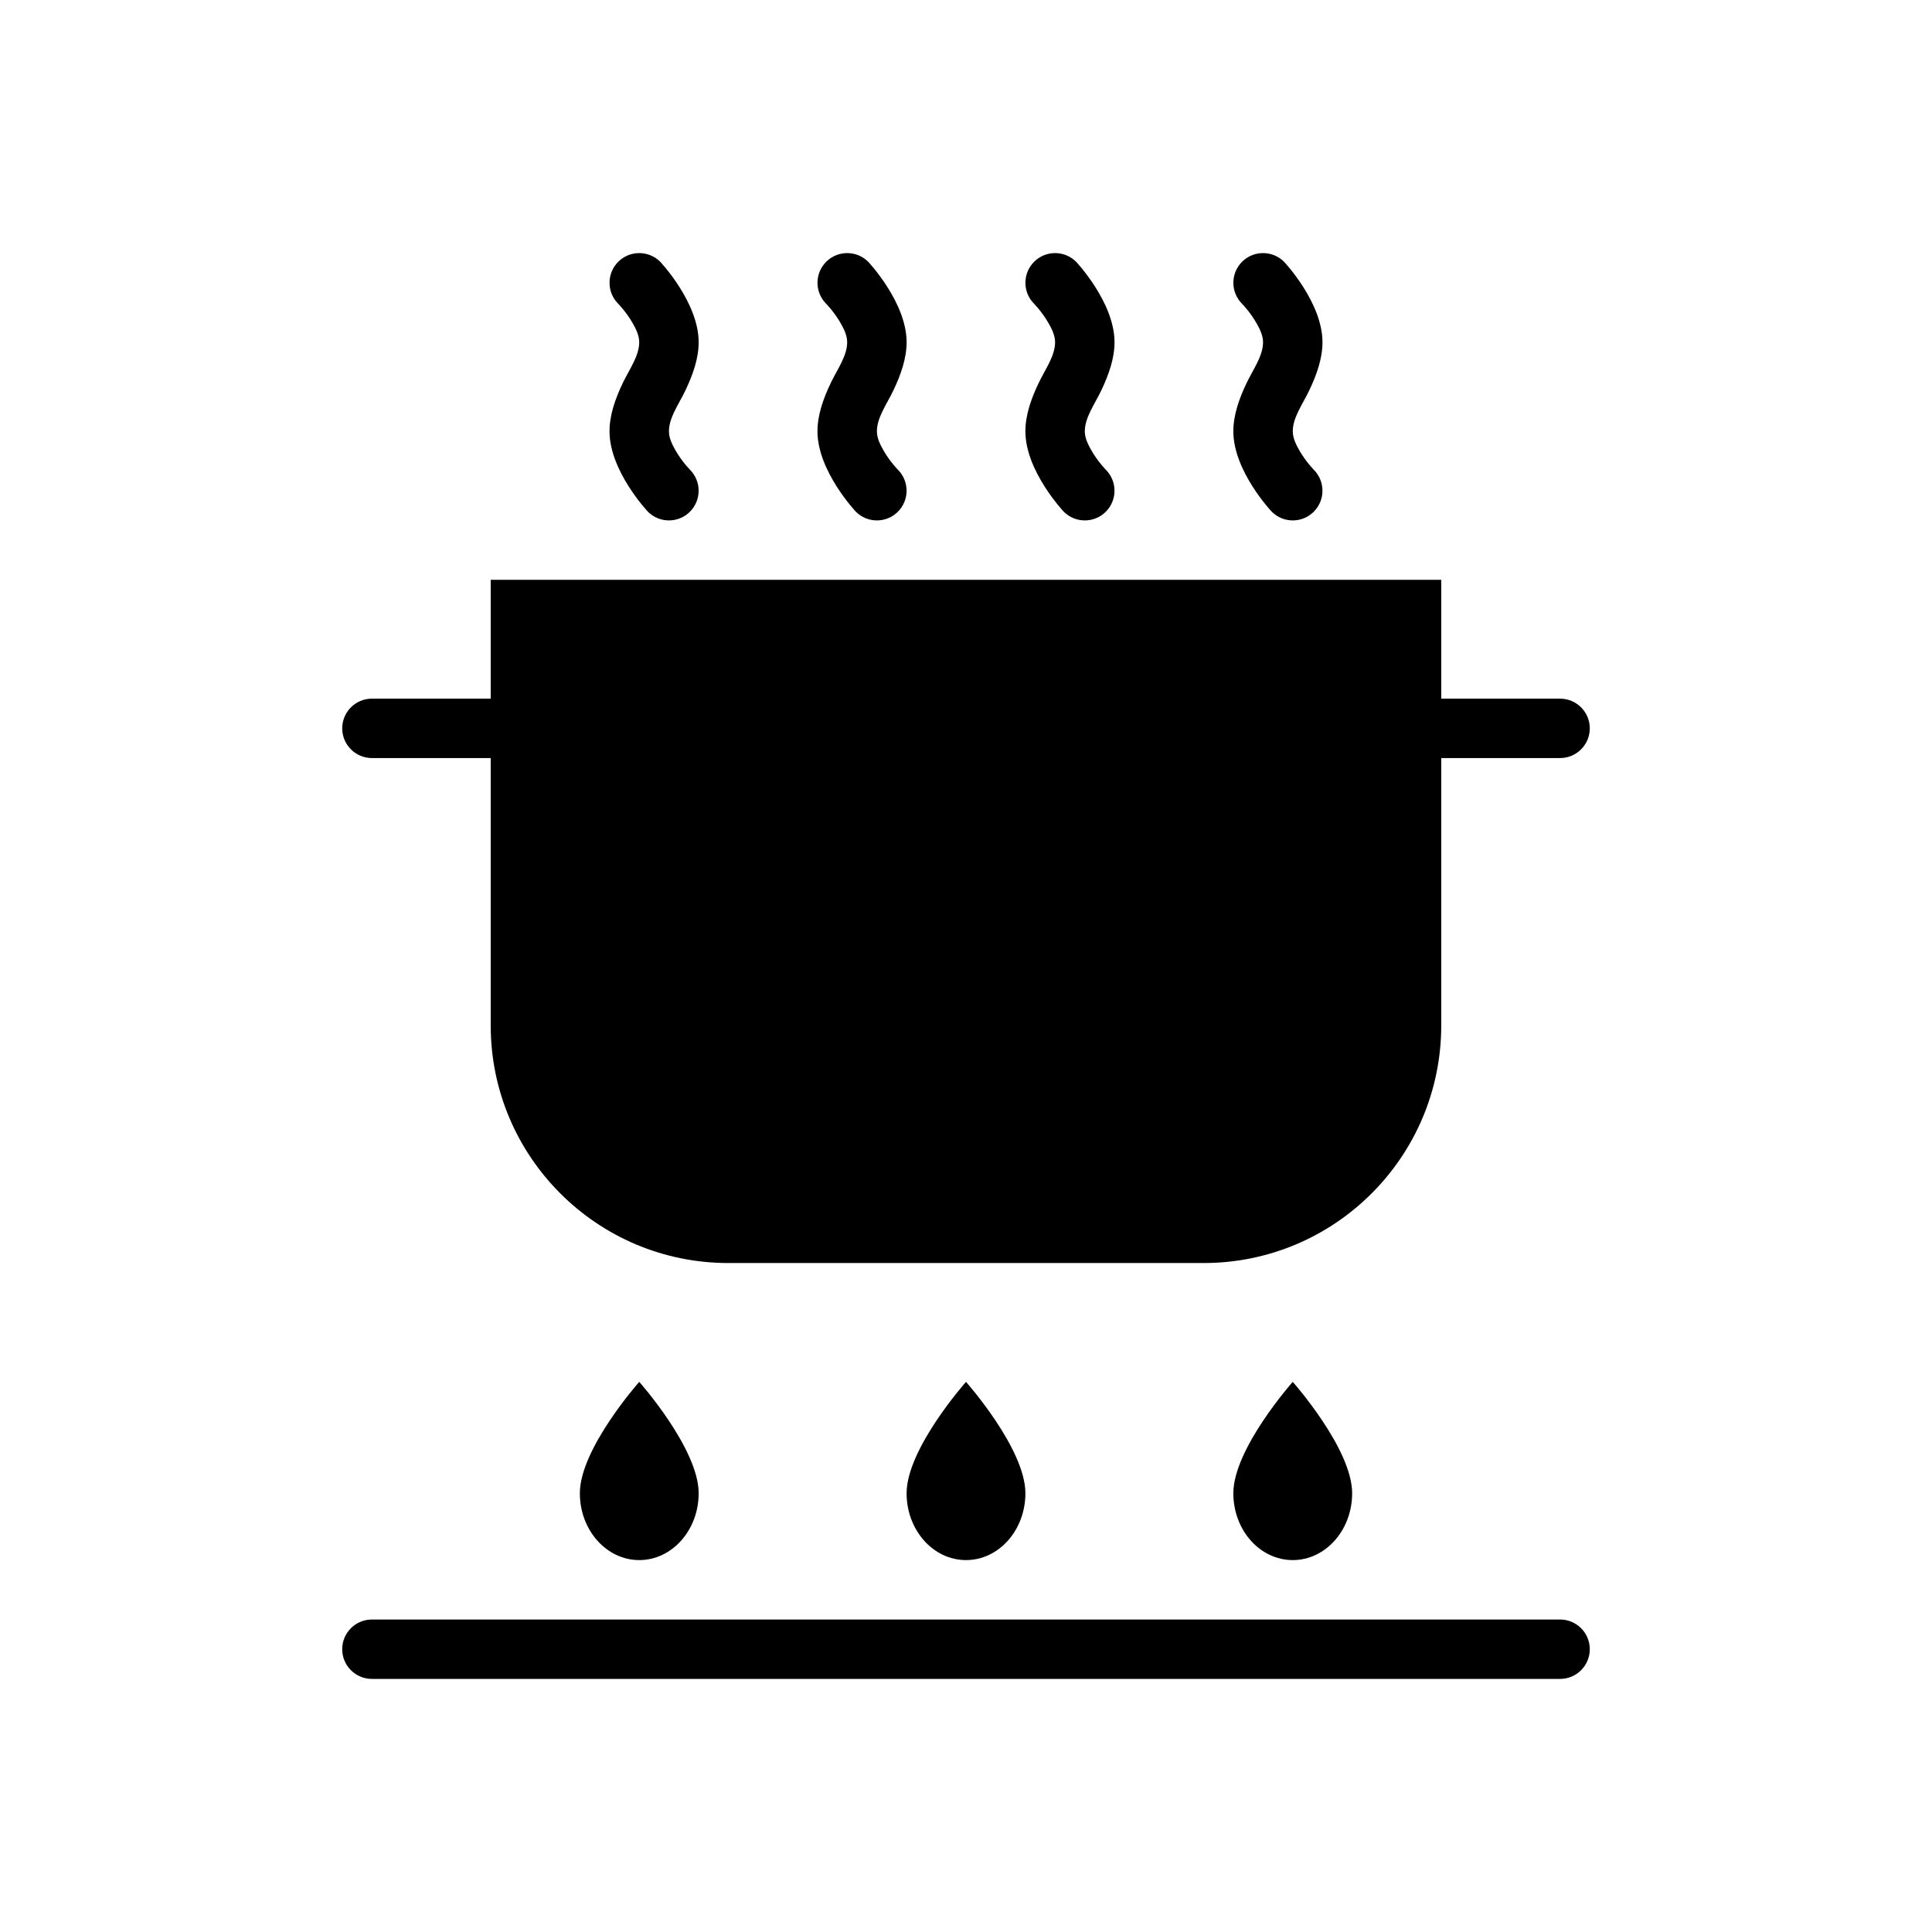
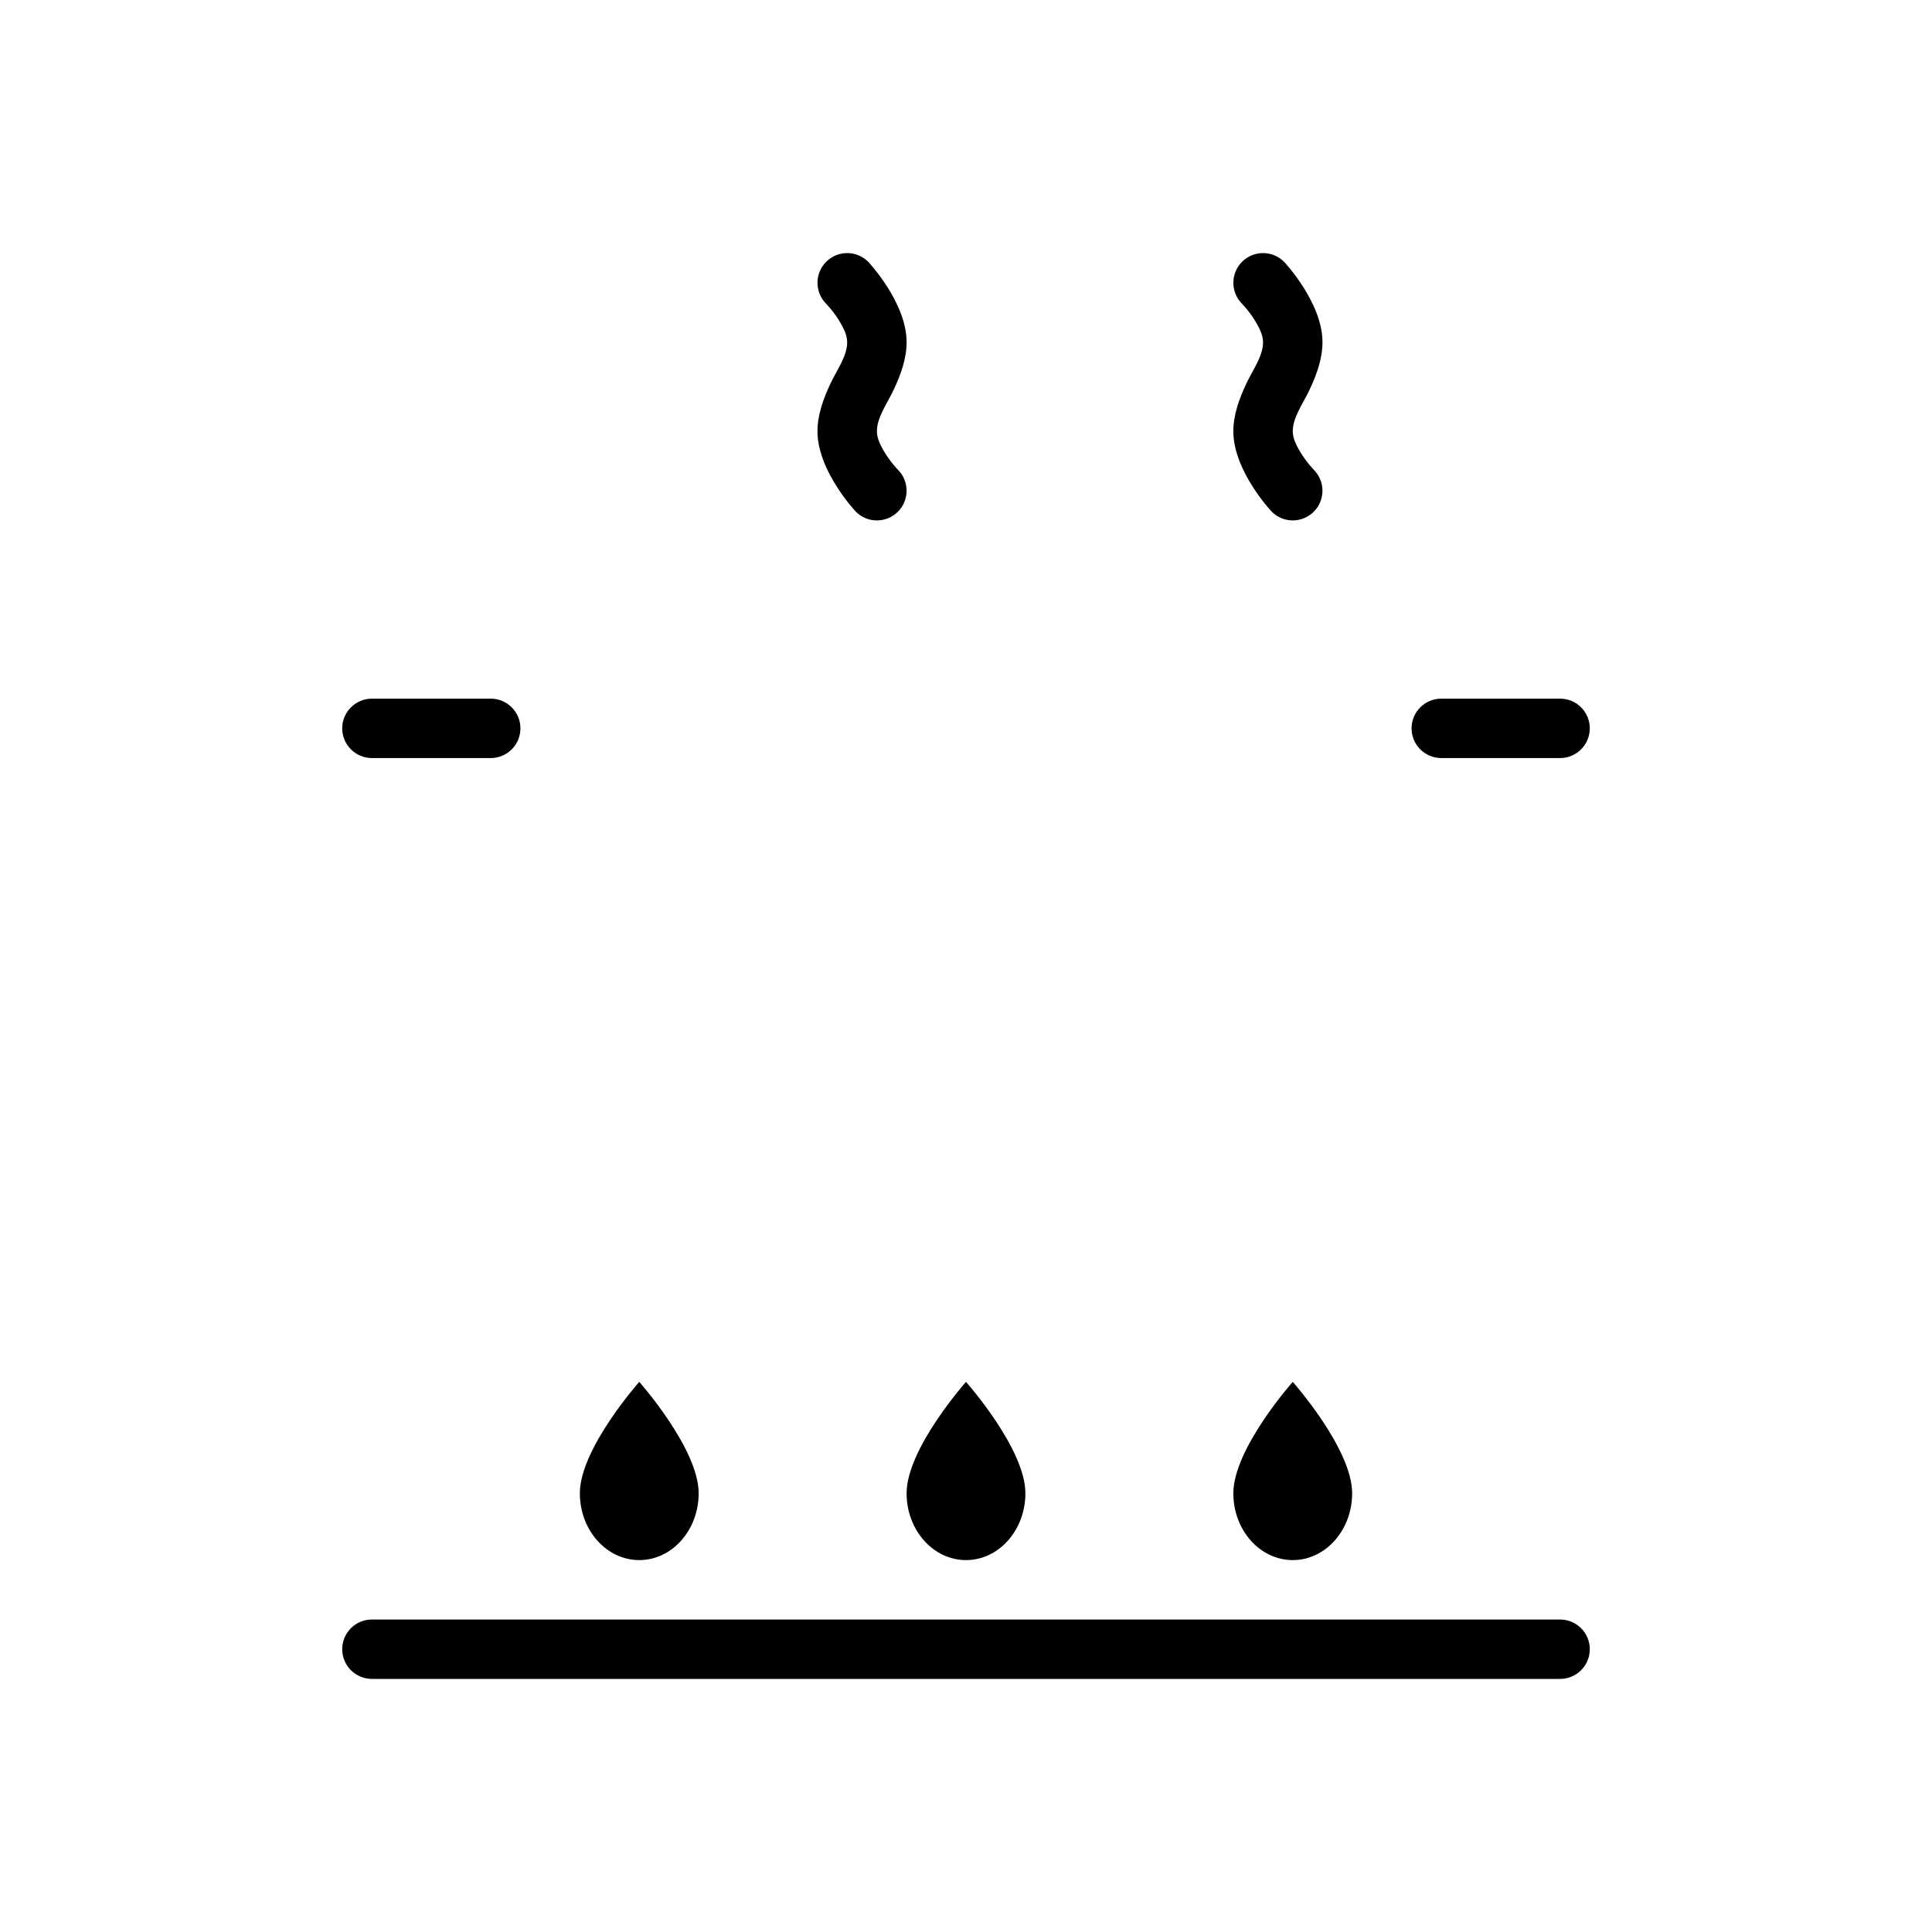
<svg xmlns="http://www.w3.org/2000/svg" fill="#000000" width="800px" height="800px" version="1.1" viewBox="144 144 512 512">
  <g fill-rule="evenodd">
    <path d="m242.56 588.93h314.88c4.344 0 7.871-3.527 7.871-7.871s-3.527-7.871-7.871-7.871h-314.88c-4.344 0-7.871 3.527-7.871 7.871s3.527 7.871 7.871 7.871z" />
    <path d="m313.41 510.21s15.742 17.711 15.742 29.52c0 9.777-7.055 17.711-15.742 17.711-8.691 0-15.742-7.934-15.742-17.711 0-11.809 15.742-29.52 15.742-29.52z" />
    <path d="m400 510.21s15.742 17.711 15.742 29.52c0 9.777-7.055 17.711-15.742 17.711-8.691 0-15.742-7.934-15.742-17.711 0-11.809 15.742-29.52 15.742-29.52z" />
    <path d="m486.59 510.21s15.742 17.711 15.742 29.52c0 9.777-7.055 17.711-15.742 17.711-8.691 0-15.742-7.934-15.742-17.711 0-11.809 15.742-29.52 15.742-29.52z" />
-     <path d="m525.95 297.66h-251.91v118.08c0 34.777 28.199 62.977 62.977 62.977h125.95c34.777 0 62.977-28.199 62.977-62.977v-118.08z" />
    <path d="m274.05 329.15h-31.488c-4.344 0-7.871 3.527-7.871 7.871s3.527 7.871 7.871 7.871h31.488c4.344 0 7.871-3.527 7.871-7.871s-3.527-7.871-7.871-7.871z" />
    <path d="m557.44 329.15h-31.488c-4.344 0-7.871 3.527-7.871 7.871s3.527 7.871 7.871 7.871h31.488c4.344 0 7.871-3.527 7.871-7.871s-3.527-7.871-7.871-7.871z" />
-     <path d="m326.84 268.48s-2.125-2.148-3.832-5.141c-0.859-1.504-1.73-3.242-1.73-5.039 0-3.637 2.582-7.125 4.328-10.762 2.047-4.266 3.543-8.59 3.543-12.855 0-10.562-10.18-21.309-10.18-21.309-3.07-3.07-8.062-3.07-11.133 0-3.07 3.07-3.07 8.062 0 11.133 0 0 2.125 2.148 3.832 5.141 0.859 1.504 1.73 3.242 1.73 5.039 0 3.637-2.582 7.125-4.328 10.762-2.047 4.266-3.543 8.59-3.543 12.855 0 10.562 10.18 21.309 10.18 21.309 3.07 3.07 8.062 3.07 11.133 0 3.07-3.07 3.07-8.062 0-11.133z" />
-     <path d="m437.05 268.48s-2.125-2.148-3.832-5.141c-0.859-1.504-1.73-3.242-1.73-5.039 0-3.637 2.582-7.125 4.328-10.762 2.047-4.266 3.543-8.59 3.543-12.855 0-10.562-10.18-21.309-10.18-21.309-3.07-3.07-8.062-3.07-11.133 0s-3.07 8.062 0 11.133c0 0 2.125 2.148 3.832 5.141 0.859 1.504 1.73 3.242 1.73 5.039 0 3.637-2.582 7.125-4.328 10.762-2.047 4.266-3.543 8.59-3.543 12.855 0 10.562 10.18 21.309 10.18 21.309 3.07 3.07 8.062 3.07 11.133 0 3.07-3.07 3.07-8.062 0-11.133z" />
    <path d="m381.95 268.48s-2.125-2.148-3.832-5.141c-0.859-1.504-1.73-3.242-1.73-5.039 0-3.637 2.582-7.125 4.328-10.762 2.047-4.266 3.543-8.59 3.543-12.855 0-10.562-10.18-21.309-10.18-21.309-3.07-3.07-8.062-3.07-11.133 0-3.07 3.07-3.07 8.062 0 11.133 0 0 2.125 2.148 3.832 5.141 0.859 1.504 1.73 3.242 1.73 5.039 0 3.637-2.582 7.125-4.328 10.762-2.047 4.266-3.543 8.59-3.543 12.855 0 10.562 10.18 21.309 10.18 21.309 3.07 3.07 8.062 3.07 11.133 0 3.07-3.07 3.07-8.062 0-11.133z" />
-     <path d="m492.16 268.48s-2.125-2.148-3.832-5.141c-0.859-1.504-1.73-3.242-1.73-5.039 0-3.637 2.582-7.125 4.328-10.762 2.047-4.266 3.543-8.59 3.543-12.855 0-10.562-10.18-21.309-10.18-21.309-3.07-3.07-8.062-3.07-11.133 0-3.07 3.07-3.07 8.062 0 11.133 0 0 2.125 2.148 3.832 5.141 0.859 1.504 1.73 3.242 1.73 5.039 0 3.637-2.582 7.125-4.328 10.762-2.047 4.266-3.543 8.59-3.543 12.855 0 10.562 10.18 21.309 10.18 21.309 3.07 3.07 8.062 3.07 11.133 0 3.07-3.07 3.07-8.062 0-11.133z" />
+     <path d="m492.16 268.48s-2.125-2.148-3.832-5.141c-0.859-1.504-1.73-3.242-1.73-5.039 0-3.637 2.582-7.125 4.328-10.762 2.047-4.266 3.543-8.59 3.543-12.855 0-10.562-10.18-21.309-10.18-21.309-3.07-3.07-8.062-3.07-11.133 0-3.07 3.07-3.07 8.062 0 11.133 0 0 2.125 2.148 3.832 5.141 0.859 1.504 1.73 3.242 1.73 5.039 0 3.637-2.582 7.125-4.328 10.762-2.047 4.266-3.543 8.59-3.543 12.855 0 10.562 10.18 21.309 10.18 21.309 3.07 3.07 8.062 3.07 11.133 0 3.07-3.07 3.07-8.062 0-11.133" />
  </g>
</svg>